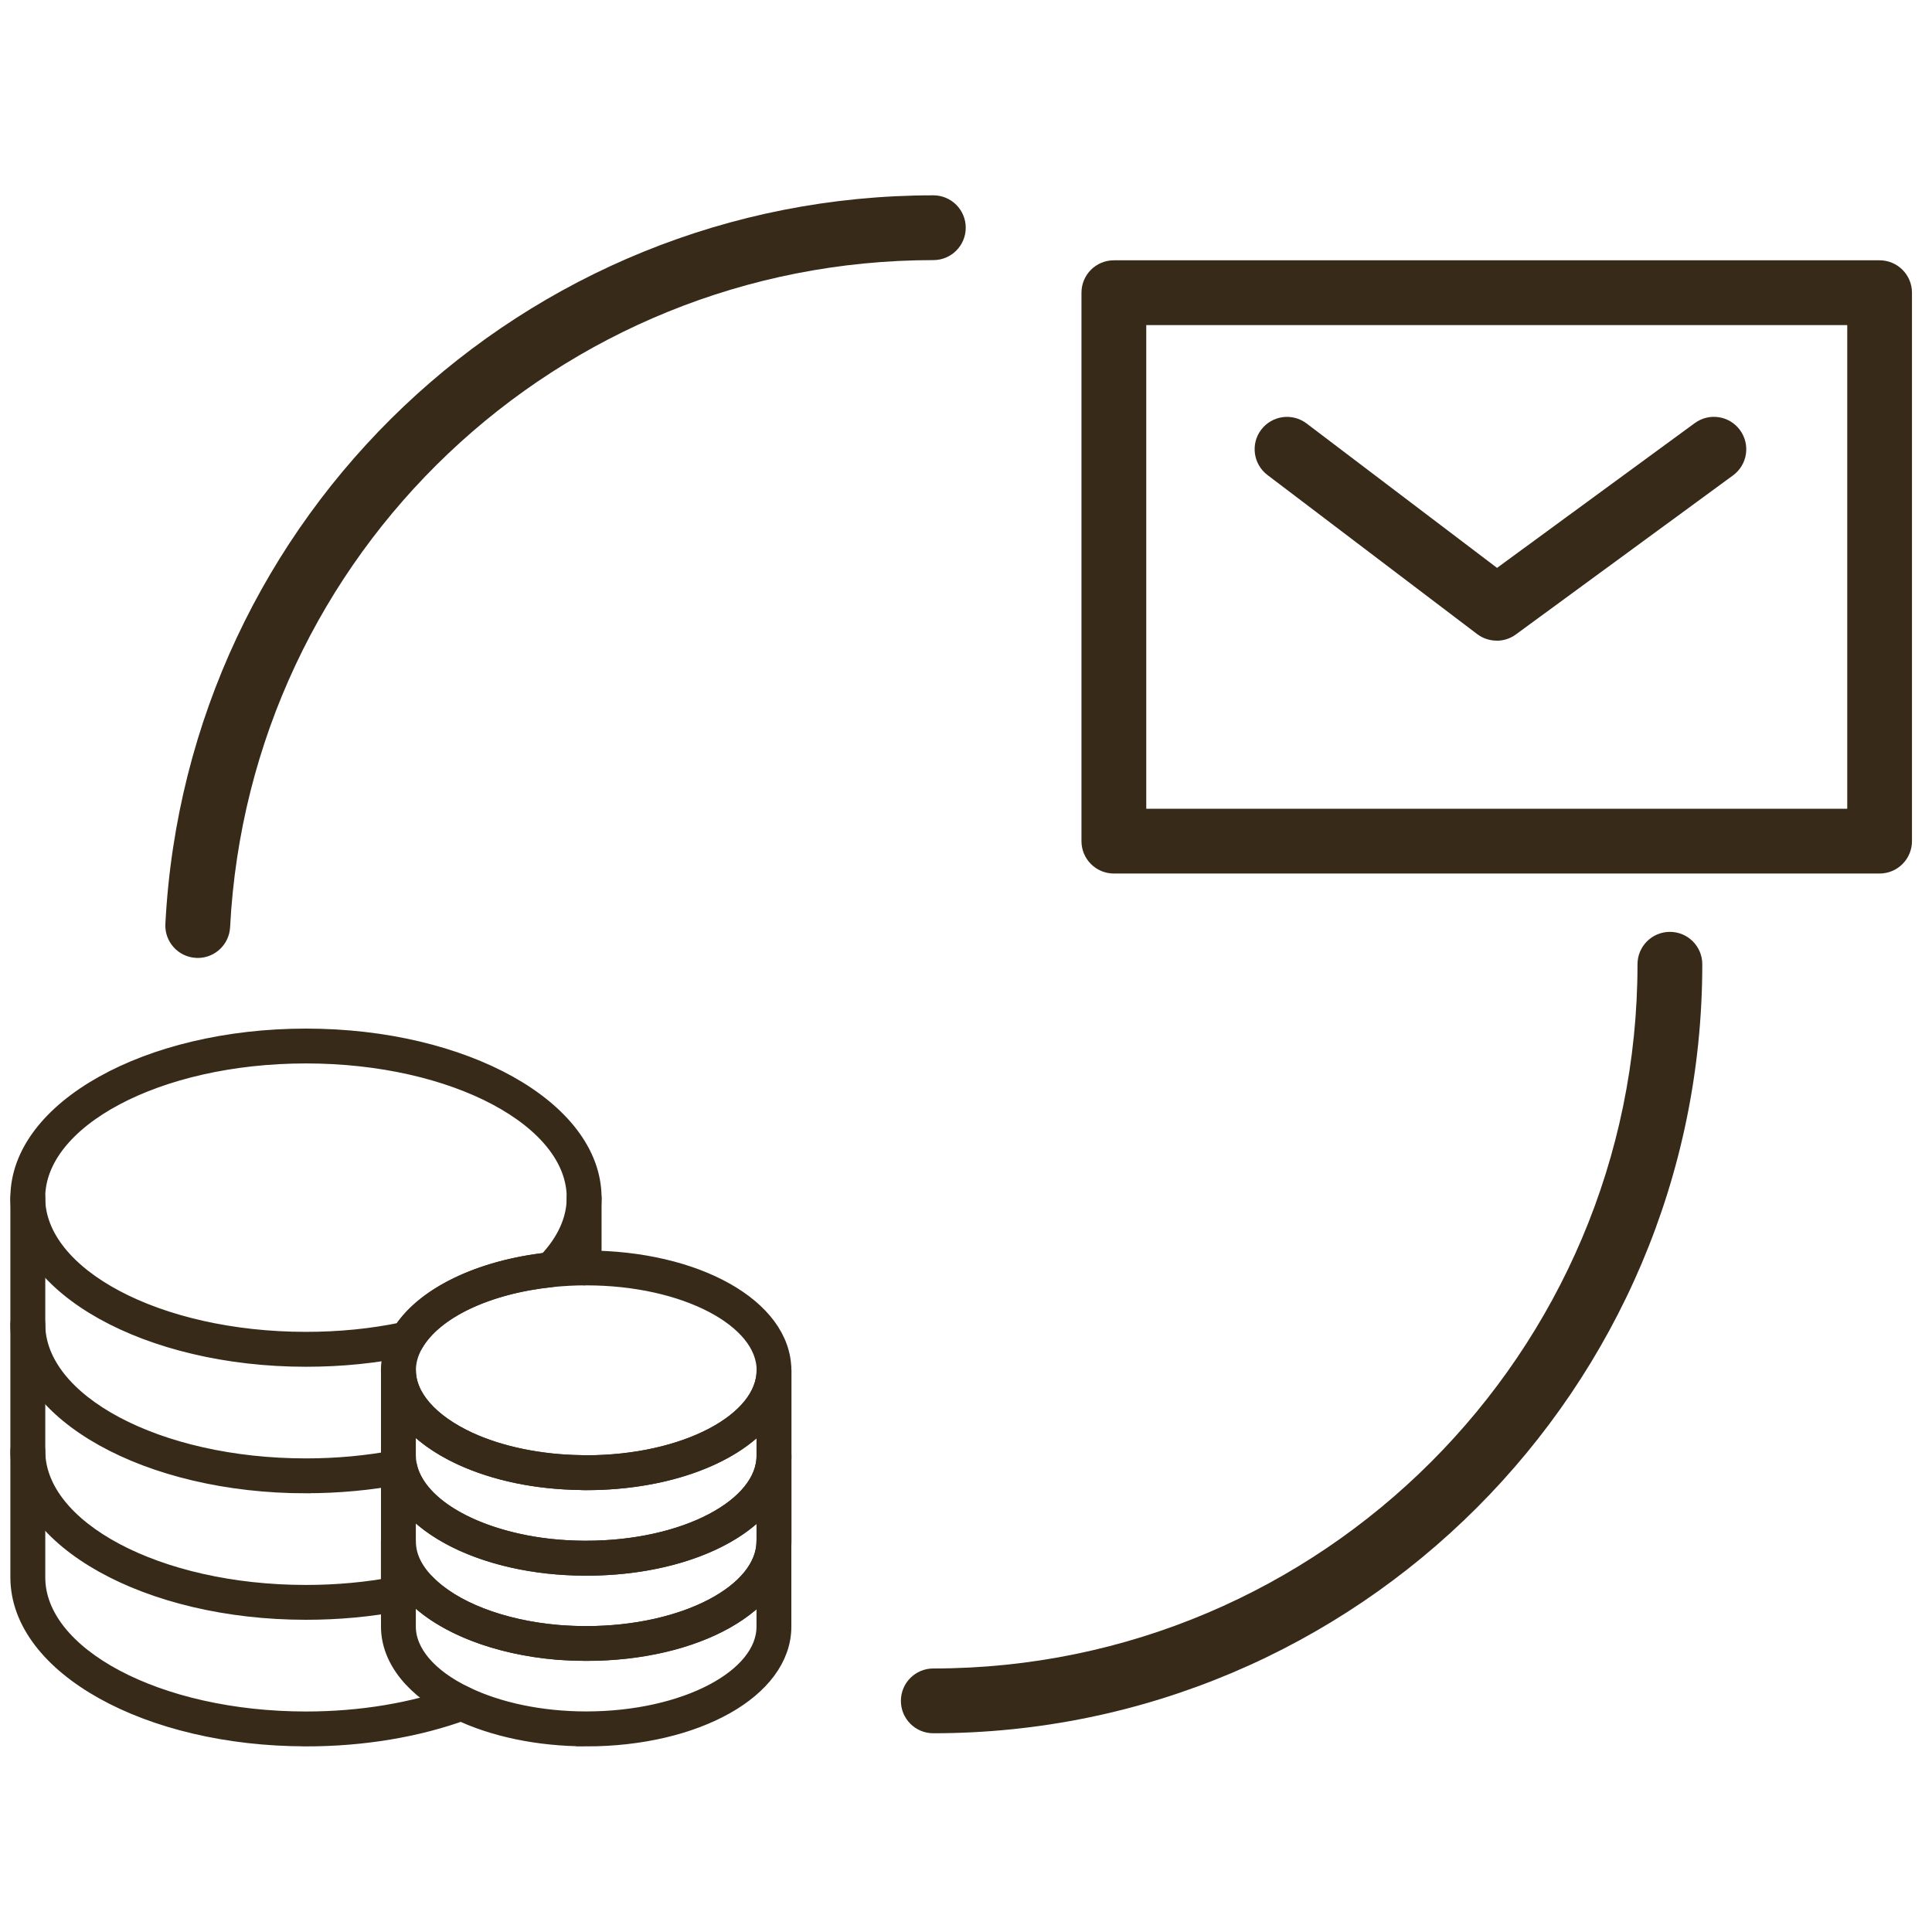
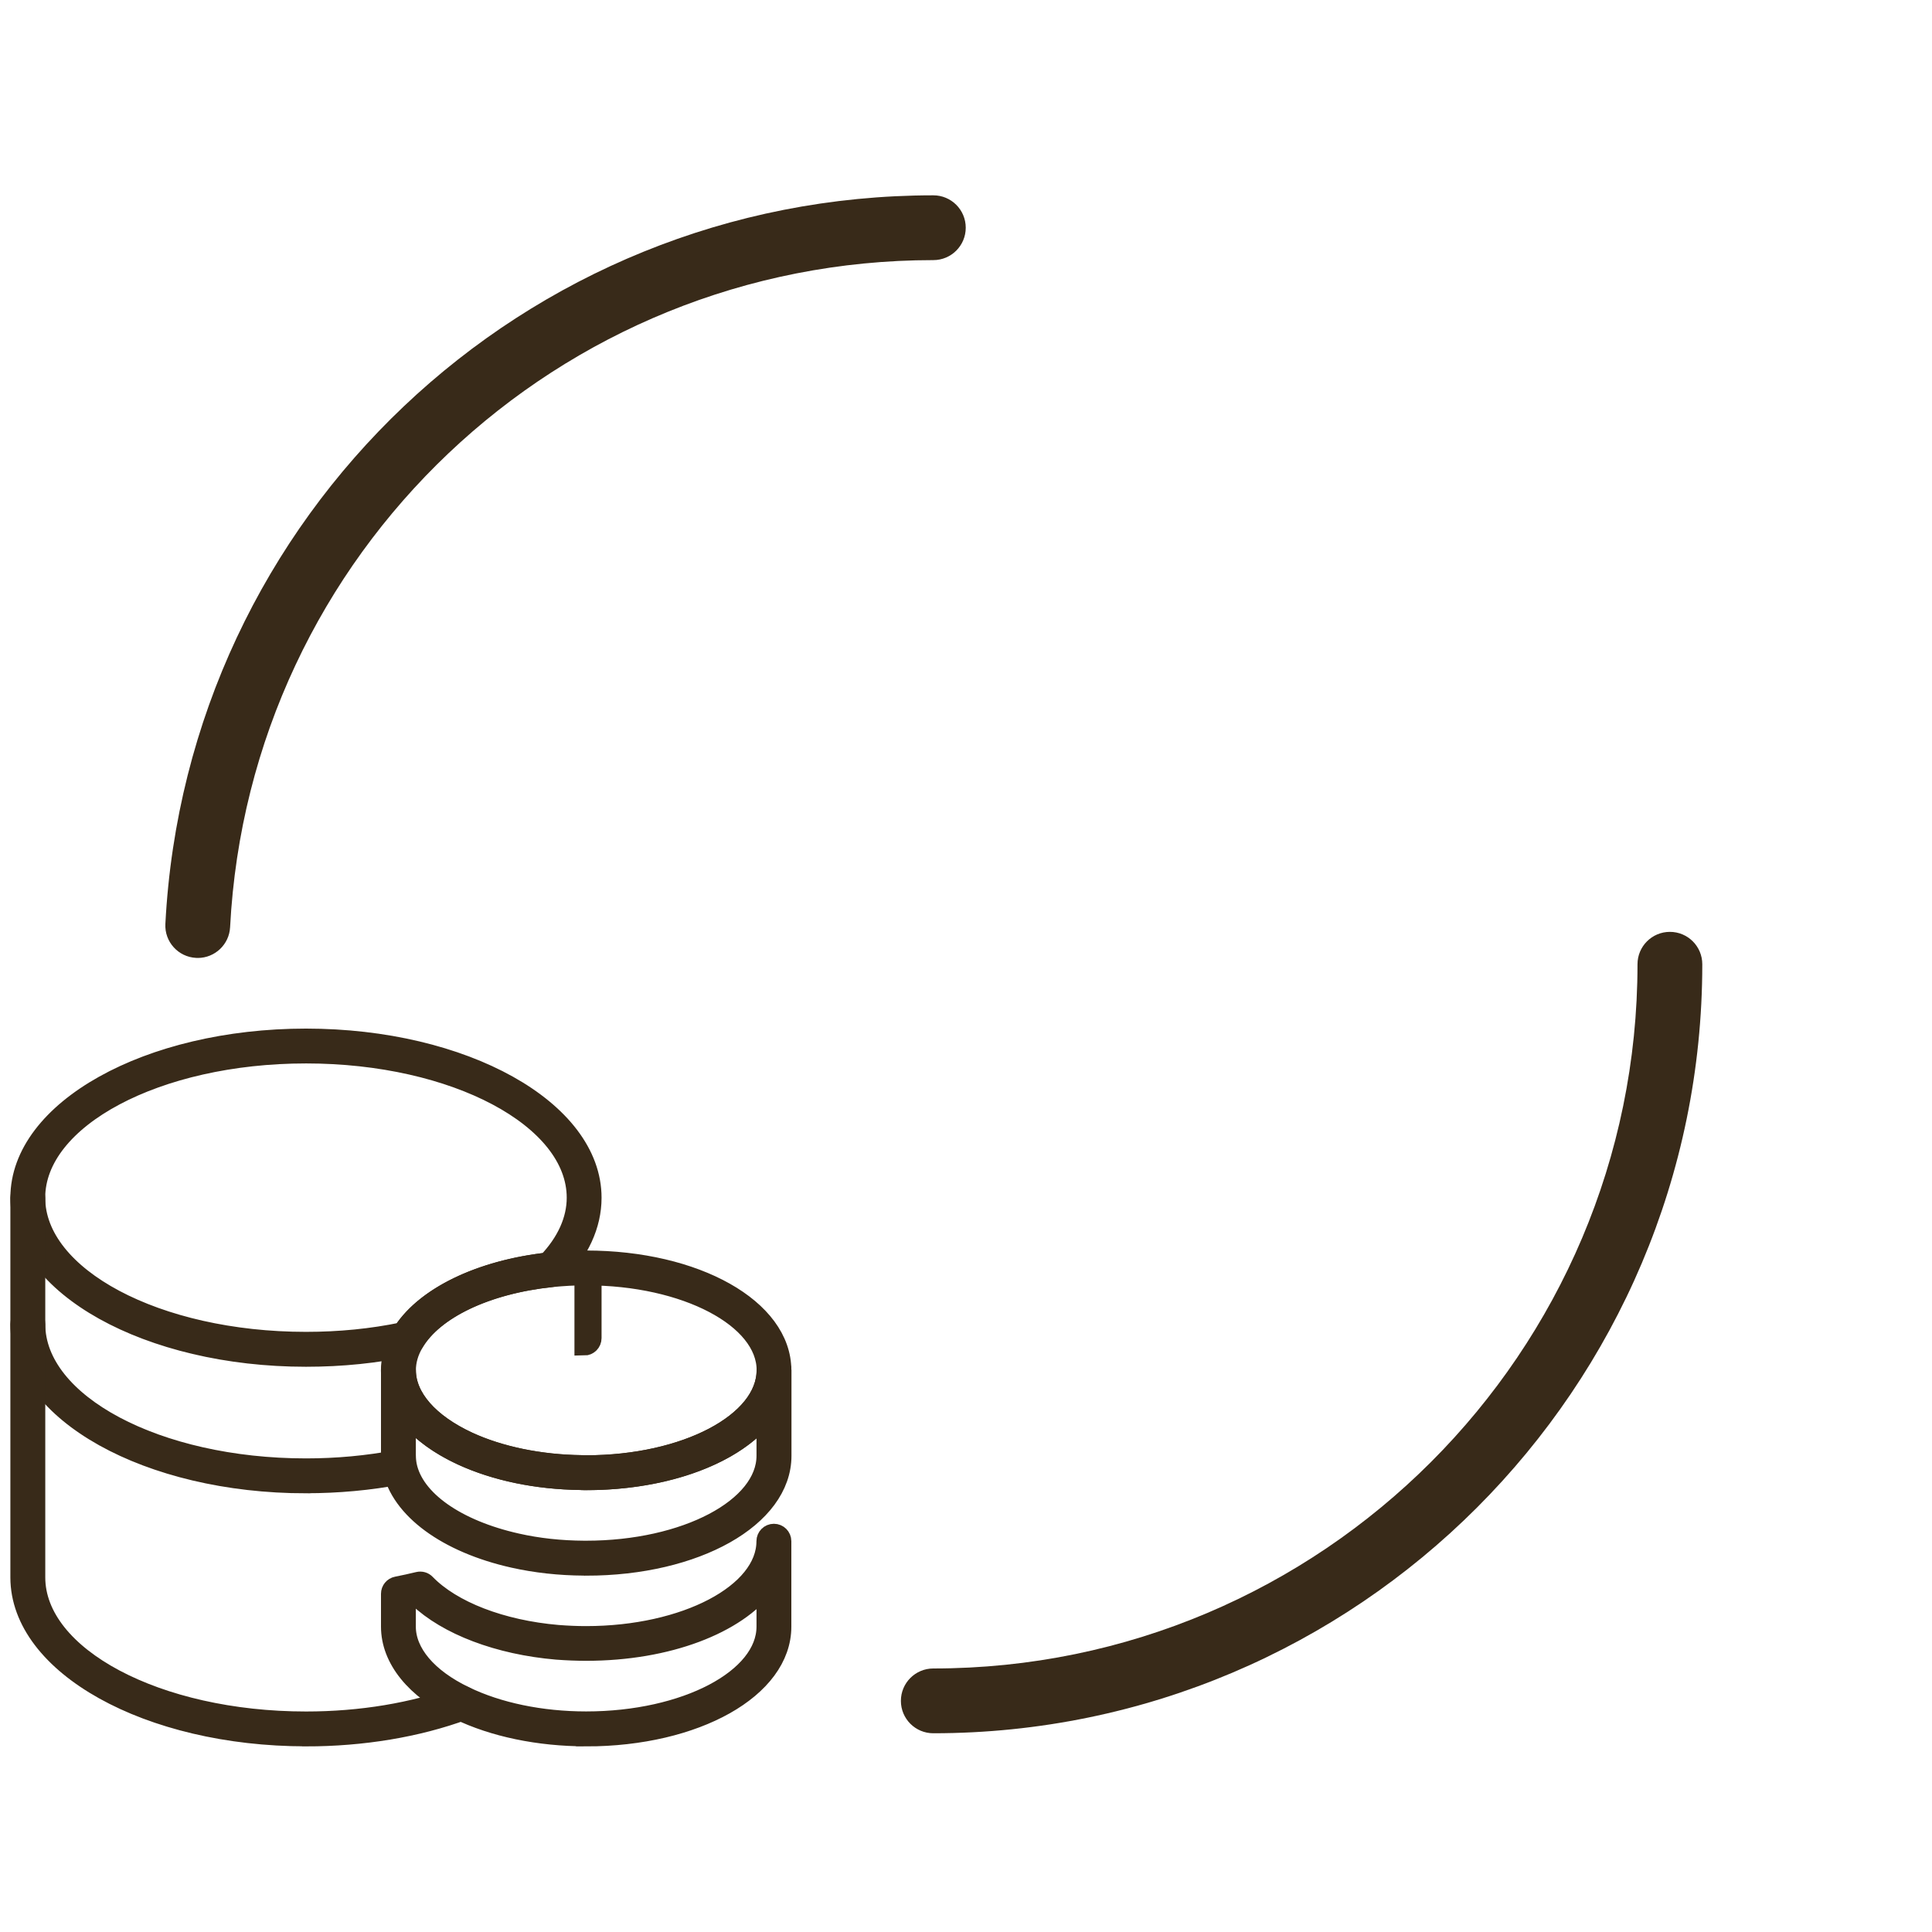
<svg xmlns="http://www.w3.org/2000/svg" id="Laag_1" baseProfile="tiny" version="1.2" viewBox="0 0 300 300">
-   <path d="M291.86,135.64h-118.9c-2.78,0-5.03-2.25-5.03-5.03V45.45c0-2.78,2.25-5.03,5.03-5.03h118.9c2.78,0,5.03,2.25,5.03,5.03v85.16c0,2.78-2.25,5.03-5.03,5.03ZM177.99,125.58h108.85V50.48h-108.85v75.1Z" fill="#382a19" />
-   <path d="M232.41,99.48c-1.07,0-2.14-.34-3.04-1.02l-32.56-24.7c-2.21-1.68-2.65-4.83-.97-7.04,1.68-2.21,4.83-2.64,7.04-.97l29.58,22.43,30.7-22.48c2.24-1.64,5.39-1.16,7.03,1.09,1.64,2.24,1.15,5.39-1.09,7.03l-33.72,24.7c-.89.65-1.93.97-2.97.97Z" fill="#382a19" />
  <path d="M144.92,269.14c-2.78,0-5.03-2.25-5.03-5.03s2.25-5.03,5.03-5.03c60.3,0,109.35-49.05,109.35-109.35,0-2.78,2.25-5.03,5.03-5.03s5.03,2.25,5.03,5.03c0,65.84-53.57,119.41-119.41,119.41Z" fill="#382a19" />
  <path d="M30.7,148.74c-.09,0-.18,0-.26,0-2.77-.14-4.91-2.51-4.76-5.28,3.29-63.44,55.67-113.13,119.25-113.13,2.78,0,5.03,2.25,5.03,5.03s-2.25,5.03-5.03,5.03c-58.22,0-106.19,45.5-109.2,103.59-.14,2.68-2.36,4.77-5.02,4.77Z" fill="#382a19" />
  <g>
    <path d="M47.51,210.73c-24.48,0-44.4-11.1-44.4-24.74s19.92-24.77,44.4-24.77,44.4,11.11,44.4,24.77c0,4.23-1.91,8.39-5.52,12.02-.2.2-.45.32-.73.35-10.11,1.06-18.3,4.95-21.36,10.15-.17.29-.45.5-.78.57-5.04,1.1-10.43,1.65-16.01,1.65ZM47.51,163.63c-23.15,0-41.99,10.03-41.99,22.35s18.83,22.33,41.99,22.33c5.23,0,10.27-.5,15-1.49,3.58-5.54,12.09-9.64,22.47-10.82,2.96-3.1,4.52-6.55,4.52-10.02,0-12.33-18.83-22.35-41.98-22.35ZM85.53,197.15h.02-.02Z" fill="#382a19" stroke="#382a19" stroke-miterlimit="10" stroke-width="3" />
    <path d="M47.51,230.38c-24.48,0-44.4-11.11-44.4-24.77,0-.67.54-1.21,1.21-1.21s1.21.54,1.21,1.21c0,12.33,18.83,22.35,41.99,22.35,4.82,0,9.57-.44,14.13-1.31.65-.12,1.29.3,1.41.96.12.65-.3,1.29-.96,1.41-4.7.9-9.61,1.35-14.58,1.35Z" fill="#382a19" stroke="#382a19" stroke-miterlimit="10" stroke-width="3" />
-     <path d="M47.51,250.02c-24.48,0-44.4-11.1-44.4-24.74,0-.67.54-1.21,1.21-1.21s1.21.54,1.21,1.21c0,12.31,18.83,22.33,41.99,22.33,4.82,0,9.57-.44,14.13-1.31.65-.13,1.29.3,1.41.96.12.65-.3,1.29-.96,1.41-4.7.9-9.61,1.35-14.58,1.35Z" fill="#382a19" stroke="#382a19" stroke-miterlimit="10" stroke-width="3" />
    <path d="M47.51,269.67c-24.48,0-44.4-11.1-44.4-24.74v-58.94c0-.67.54-1.21,1.21-1.21s1.21.54,1.21,1.21v58.94c0,12.31,18.83,22.33,41.99,22.33,8.5,0,16.7-1.36,23.73-3.94.62-.23,1.32.09,1.55.72.23.63-.09,1.32-.72,1.55-7.29,2.68-15.78,4.09-24.56,4.09Z" fill="#382a19" stroke="#382a19" stroke-miterlimit="10" stroke-width="3" />
-     <path d="M90.7,198.09c-.67,0-1.21-.54-1.21-1.21v-10.9c0-.67.54-1.21,1.21-1.21s1.21.54,1.21,1.21v10.9c0,.67-.54,1.21-1.21,1.21Z" fill="#382a19" stroke="#382a19" stroke-miterlimit="10" stroke-width="3" />
+     <path d="M90.7,198.09c-.67,0-1.21-.54-1.21-1.21c0-.67.54-1.21,1.21-1.21s1.21.54,1.21,1.21v10.9c0,.67-.54,1.21-1.21,1.21Z" fill="#382a19" stroke="#382a19" stroke-miterlimit="10" stroke-width="3" />
    <path d="M91.02,229.89l-.83-.02c-6.83-.09-13.23-1.42-18.48-3.83-7.03-3.25-11.06-8.08-11.06-13.26,0-1.88.53-3.72,1.57-5.49,3.44-5.85,12.33-10.19,23.19-11.33,1.98-.19,3.71-.28,5.29-.28h.32c17.03,0,30.36,7.51,30.36,17.09s-13.34,17.12-30.36,17.12ZM90.7,198.09c-1.51,0-3.16.09-5.05.27-10.1,1.06-18.29,4.95-21.34,10.15-.82,1.39-1.23,2.82-1.23,4.26,0,4.19,3.52,8.23,9.66,11.07,4.87,2.24,11.1,3.53,17.54,3.61l.5.02h.26c15.41,0,27.95-6.6,27.95-14.7s-12.54-14.68-27.95-14.68h-.32Z" fill="#382a19" stroke="#382a19" stroke-miterlimit="10" stroke-width="3" />
    <path d="M91.02,269.67c-7.35,0-14.41-1.47-19.89-4.14-6.65-3.2-10.47-7.92-10.47-12.95v-5.1c0-.58.41-1.07.97-1.18,1.13-.22,2.24-.47,3.33-.73.42-.1.86.02,1.15.33,4.08,4.21,11.75,7.17,20.51,7.92,1.55.12,2.99.18,4.39.18,15.41,0,27.95-6.59,27.95-14.68,0-.67.54-1.21,1.21-1.21s1.21.54,1.21,1.21v13.27c0,9.59-13.34,17.09-30.36,17.09ZM63.07,248.46v4.11c0,4.07,3.32,8,9.11,10.78,5.16,2.51,11.85,3.9,18.84,3.9,15.41,0,27.95-6.58,27.95-14.68v-6.47c-4.58,6.11-15.24,10.29-27.95,10.29-1.46,0-2.96-.06-4.58-.18-9.01-.77-16.99-3.8-21.56-8.16-.6.14-1.2.27-1.81.4Z" fill="#382a19" stroke="#382a19" stroke-miterlimit="10" stroke-width="3" />
-     <path d="M61.86,248.68c-.67,0-1.21-.54-1.21-1.21v-8.17c0-.67.54-1.21,1.21-1.21s1.21.54,1.21,1.21v8.17c0,.67-.54,1.21-1.21,1.21Z" fill="#382a19" stroke="#382a19" stroke-miterlimit="10" stroke-width="3" />
    <path d="M61.86,229.05c-.67,0-1.21-.54-1.21-1.21v-1.81c0-.67.54-1.21,1.21-1.21s1.21.54,1.21,1.21v1.81c0,.67-.54,1.21-1.21,1.21Z" fill="#382a19" stroke="#382a19" stroke-miterlimit="10" stroke-width="3" />
-     <path d="M91.02,256.4c-1.46,0-2.96-.06-4.58-.18-9.34-.8-17.58-4.03-22.06-8.65-2.43-2.48-3.72-5.34-3.72-8.26v-11.46c0-.52.33-.98.83-1.14.04-.01.13-.04.2-.05.29-.09.61-.07.89.06.34.16.58.48.66.85,1.08,5.32,7.61,9.93,17.04,12.04,3.27.74,6.78,1.12,10.44,1.14h.31c15.41,0,27.95-6.6,27.95-14.7,0-.67.54-1.21,1.21-1.21s1.21.54,1.21,1.21v13.27c0,9.59-13.34,17.09-30.36,17.09ZM63.07,232.78v6.53c0,2.31,1.02,4.52,3.04,6.58,4.08,4.22,11.75,7.18,20.52,7.93,1.55.12,2.99.18,4.39.18,15.41,0,27.95-6.59,27.95-14.68v-6.46c-4.58,6.12-15.24,10.31-27.95,10.31h-.32c-3.84-.02-7.53-.43-10.96-1.2-7.63-1.7-13.56-5.04-16.67-9.17Z" fill="#382a19" stroke="#382a19" stroke-miterlimit="10" stroke-width="3" />
    <path d="M91.02,243.16h-.32c-3.84-.02-7.53-.43-10.96-1.2-10.37-2.32-17.61-7.65-18.88-13.91-.14-.72-.2-1.37-.2-2v-13.27c0-.67.54-1.21,1.21-1.21s1.21.54,1.21,1.21c0,4.19,3.52,8.23,9.66,11.07,4.87,2.24,11.1,3.53,17.54,3.61.25.02.34.02.43.02h.32c15.41,0,27.95-6.6,27.95-14.7,0-.67.54-1.21,1.21-1.21s1.21.54,1.21,1.21v13.27c0,9.6-13.34,17.12-30.36,17.12ZM63.07,219.52v6.52c0,.48.05.98.16,1.53,1.08,5.31,7.61,9.92,17.04,12.03,3.27.74,6.78,1.12,10.44,1.14h.31c15.41,0,27.95-6.6,27.95-14.7v-6.46c-4.58,6.12-15.24,10.31-27.95,10.31h-.32c-.22,0-.4,0-.62-.03-6.72-.08-13.12-1.4-18.37-3.82-3.82-1.77-6.76-4.01-8.64-6.52Z" fill="#382a19" stroke="#382a19" stroke-miterlimit="10" stroke-width="3" />
  </g>
</svg>